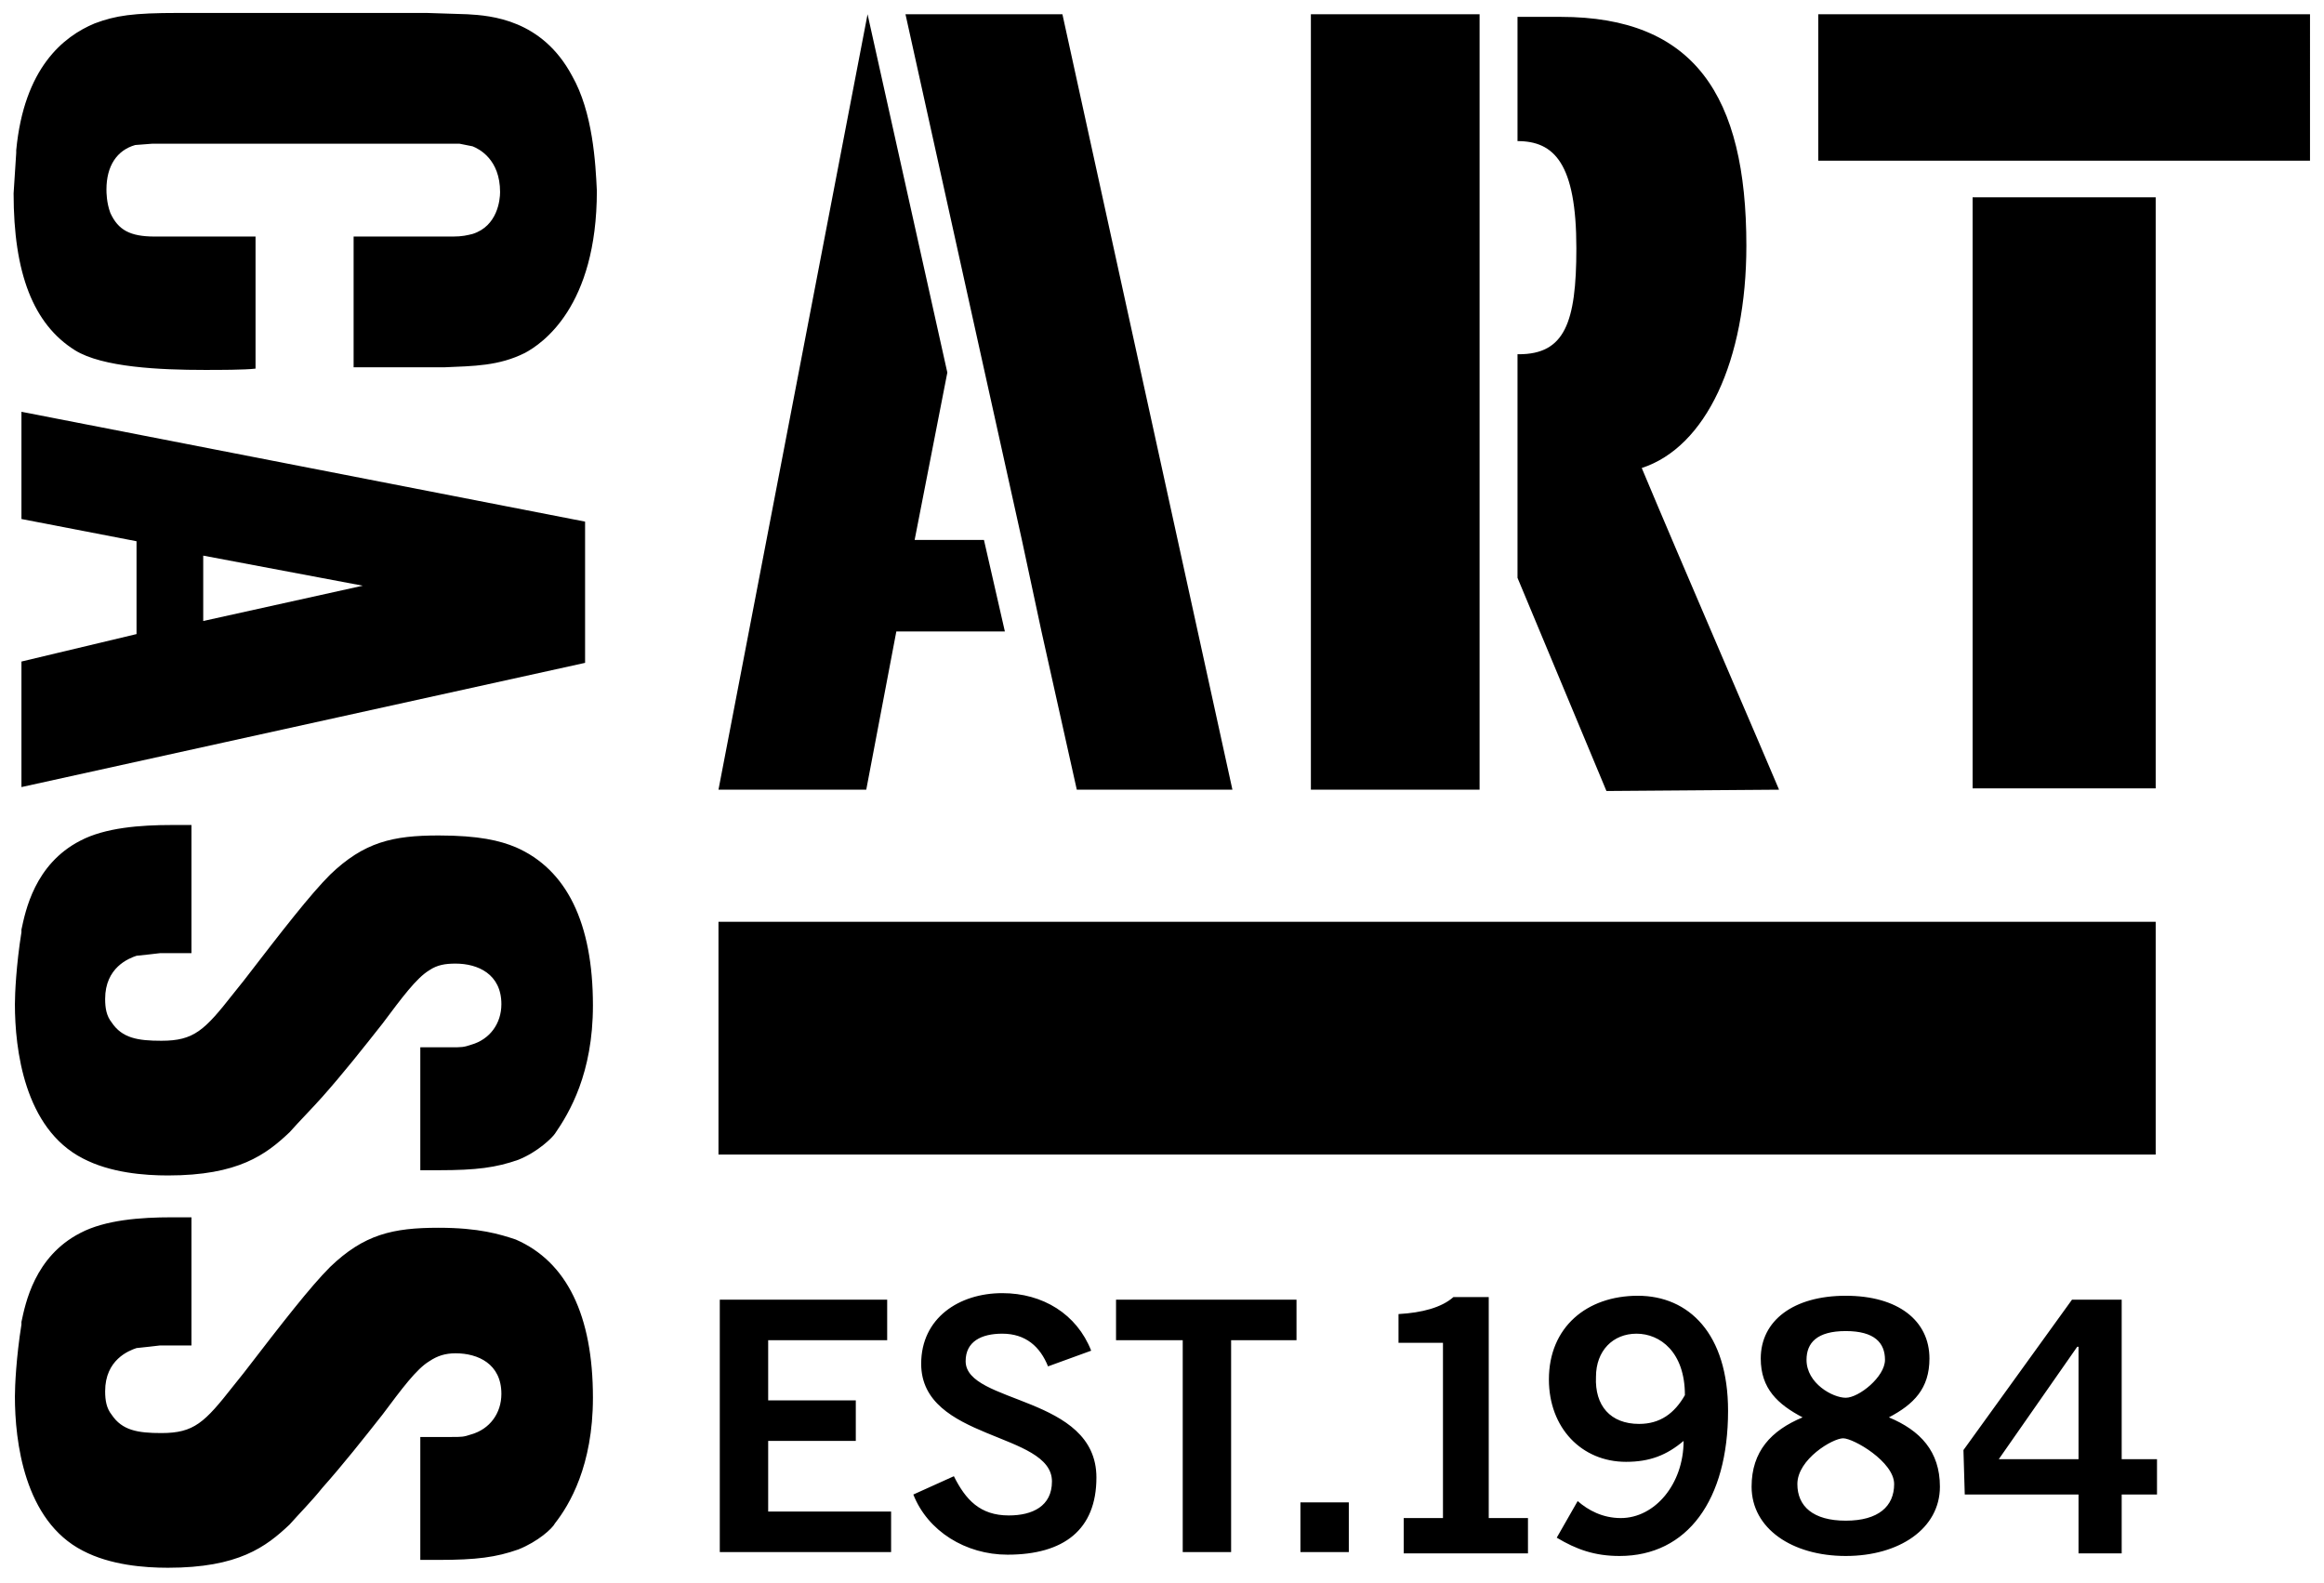
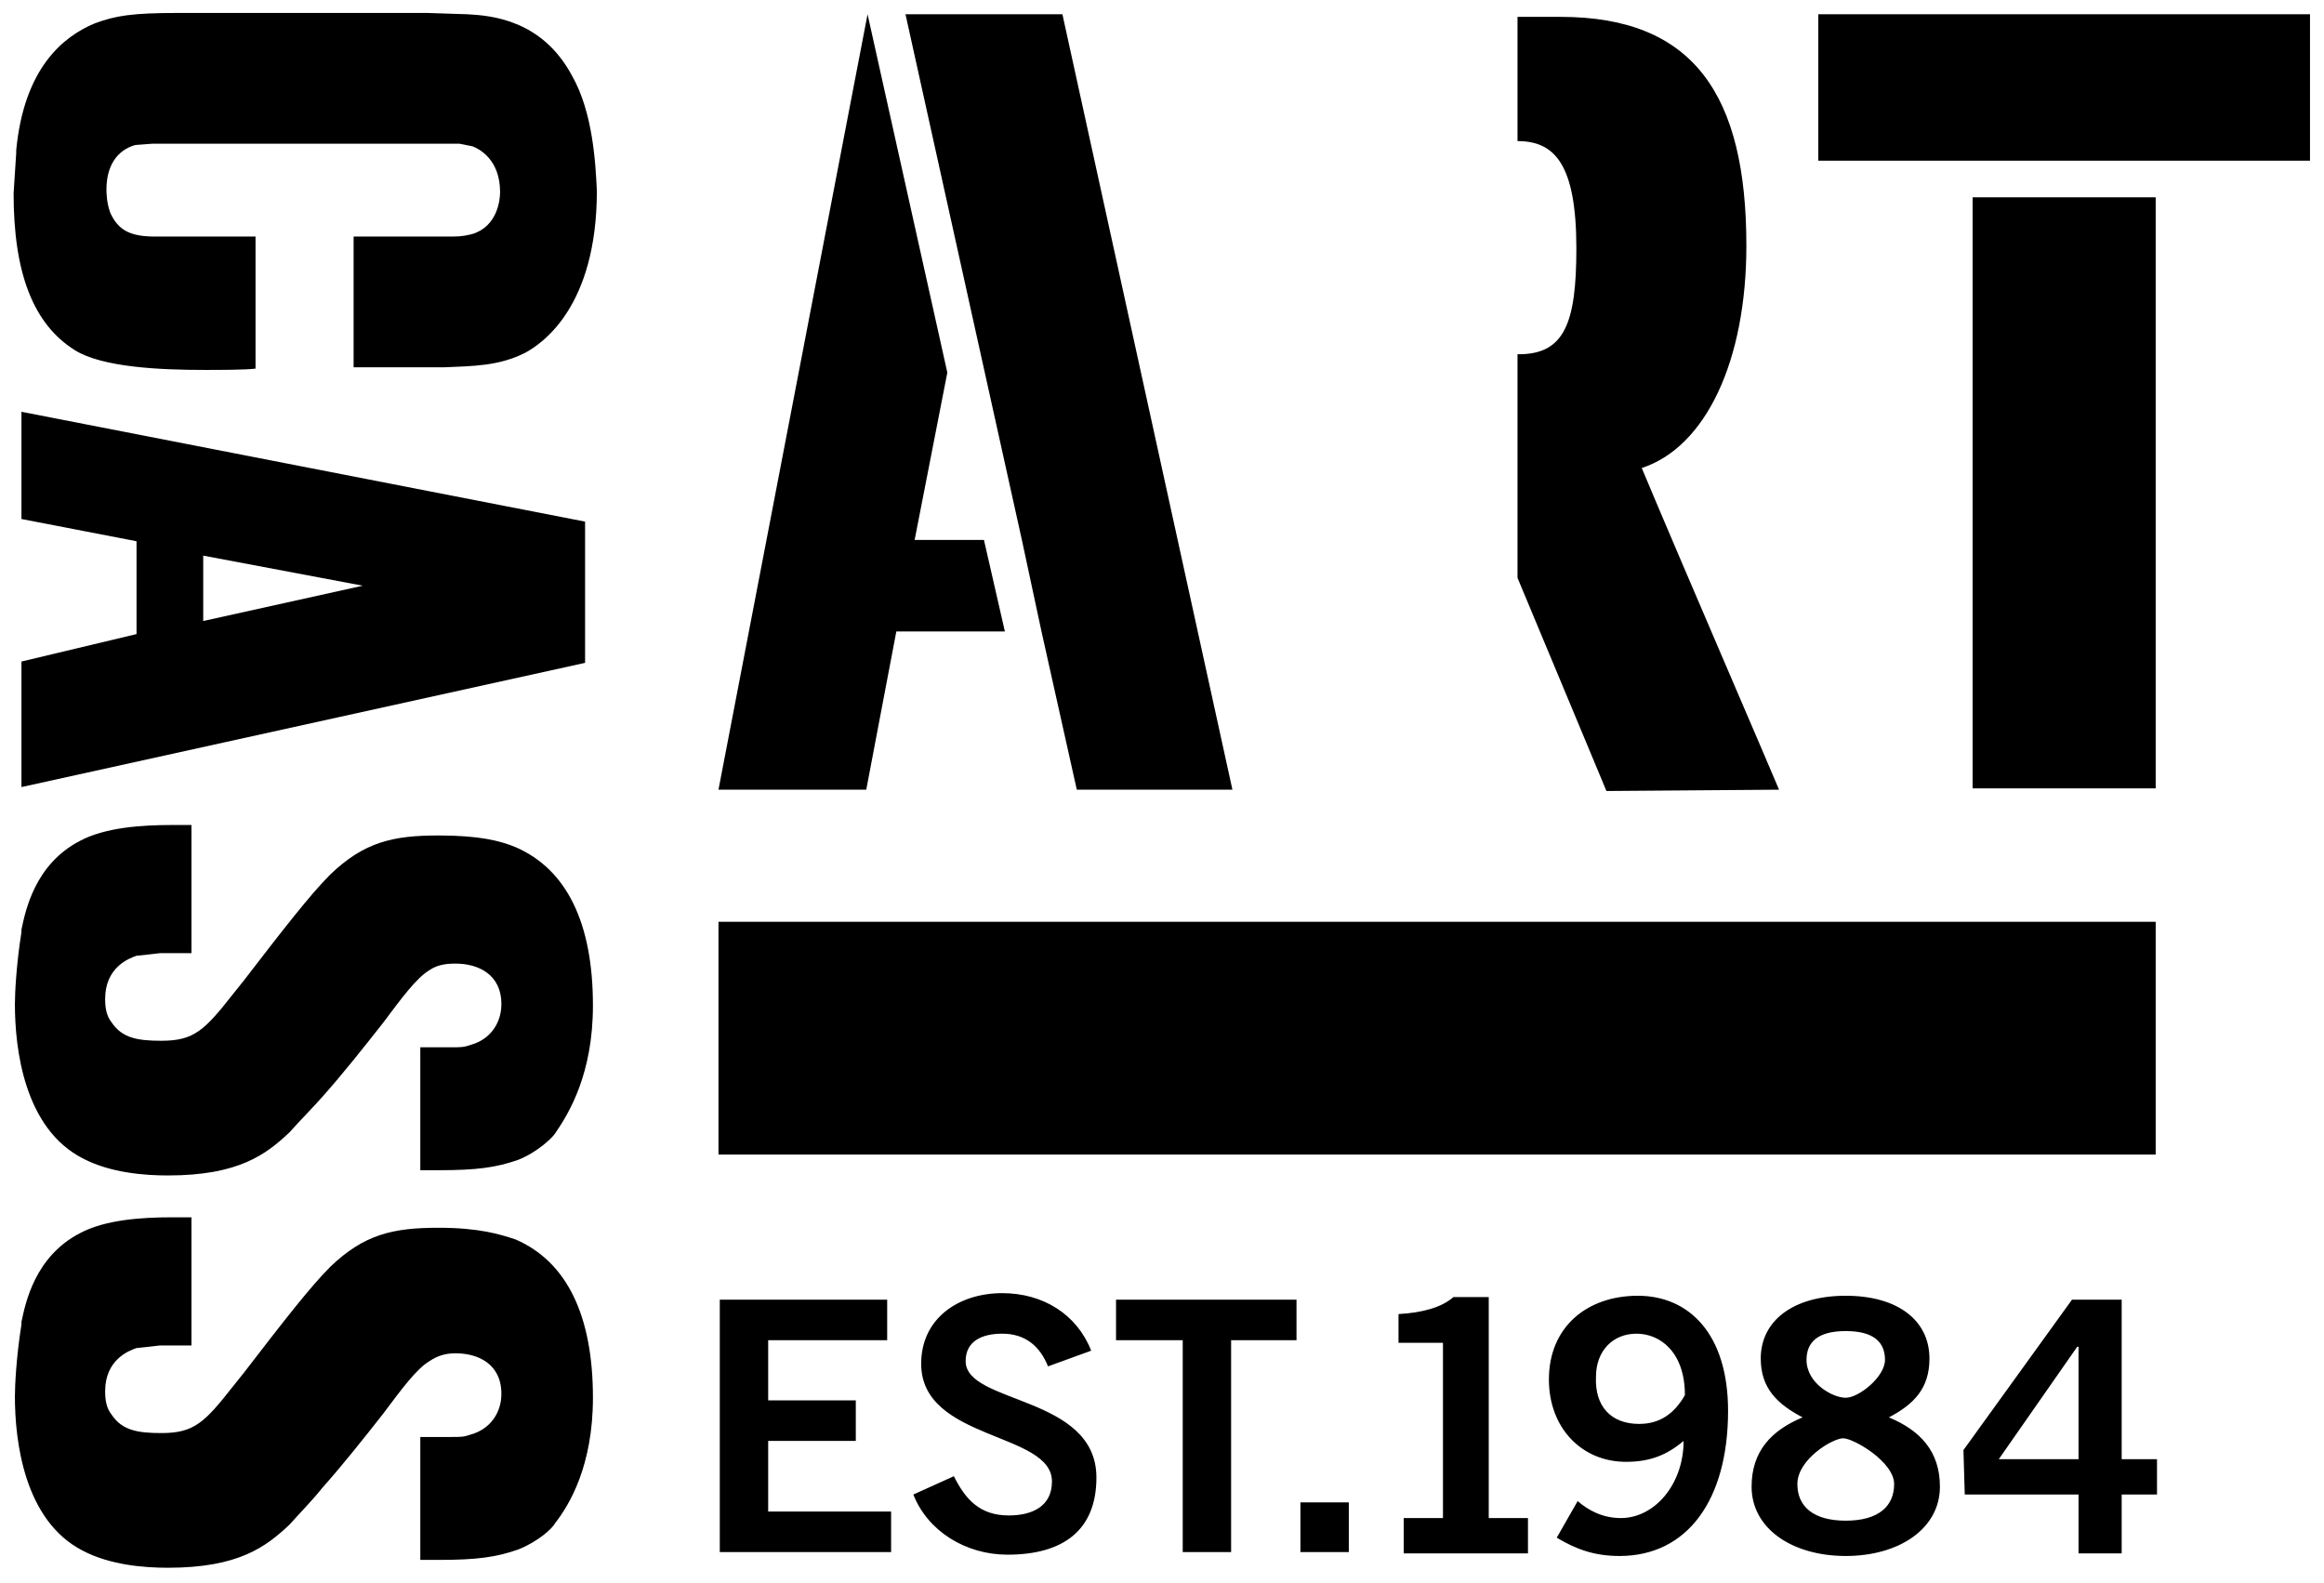
<svg xmlns="http://www.w3.org/2000/svg" viewBox="0 0 177.71 121.05">
-   <path d="M164.84,12.29h11.8V1.09h-37.6v11.2h25.8ZM150.84,15.09h14v45.2h-14V15.09ZM78.94,1.09h-9.7l5.2,23.5,3.7,16.7,1.5,7,2.7,12.1h11.9L81.24,1.09h-2.3ZM69.94,41.29l2.5-12.8-6.1-27.4-11.4,59.3h11.3l2.3-12.1h8.3l-1.6-7h-5.3ZM113.14,26.89V1.09h-12.9v59.3h12.9V26.89ZM136.04,60.39c-.7-1.7-7.7-17.9-10.5-24.6,4.9-1.6,8-8.2,8-17,0-11.5-4-17.5-14.2-17.5h-3.3v9.5c2.8,0,4.5,1.7,4.5,8.2,0,5.7-.9,8.1-4.4,8.1h-.1v17.1c3,7.2,6.6,15.8,6.8,16.3l13.2-.1ZM54.94,70.49h109.9v17.8H54.94v-17.8ZM43.74,5.79c-2.3-4.3-6.2-4.6-8-4.7l-3.1-.1H13.64c-3.5,0-4.8.2-6.4.8C4.84,2.79,1.84,5.19,1.24,11.49v.2l-.2,3.1c0,6.1,1.5,10,4.7,12,2.1,1.3,6.5,1.5,9.9,1.5,1.1,0,3.1,0,3.9-.1v-10.1h-7.7c-1.9,0-2.8-.5-3.4-1.8-.3-.8-.3-1.6-.3-1.8,0-1.8.8-3,2.2-3.4l1.3-.1h23.5l1,.2c.5.2,2.1,1,2.1,3.5,0,.6-.2,2.6-2.1,3.2-.4.1-.8.2-1.5.2h-7.6v10h6.9c2.3-.1,4.2-.1,6.2-1.1,1.3-.7,5.5-3.5,5.5-12.4-.1-2.1-.3-6-1.9-8.8M45.34,76.89c0-6.3-2-10.4-5.9-12.1-1.2-.5-2.8-.9-5.9-.9-3.5,0-5.7.5-8.3,3-1.5,1.5-3.6,4.2-6.6,8.1l-.8,1c-2.2,2.8-3,3.6-5.5,3.6-1.8,0-3-.2-3.8-1.4-.4-.5-.5-1.1-.5-1.8,0-2.4,1.8-3.1,2.4-3.3.1,0,1.8-.2,1.8-.2h2.4v-9.8h-1.5c-2.4,0-5.1.2-7,1.2-3.5,1.8-4.2,5.4-4.5,6.8v.2c-.4,2.5-.5,4.7-.5,5.5,0,3.4.7,9.5,5.2,11.8,2.1,1.1,4.7,1.3,6.5,1.3,5.4,0,7.5-1.6,9.3-3.3.8-.9,1.7-1.8,2.5-2.7,1.6-1.8,3.1-3.7,4.6-5.6,1.5-2,2.6-3.5,3.6-4.1.6-.4,1.2-.5,2-.5,1.7,0,3.5.8,3.5,3.1,0,1.5-.9,2.7-2.3,3.1-.6.2-.7.2-1.6.2h-2.3v9.4h1.4c2.9,0,4.4-.2,6.1-.8,1.5-.6,2.6-1.7,2.8-2,1.1-1.6,2.9-4.6,2.9-9.8M45.34,106.89c0-6.3-2-10.4-5.9-12.1-1.2-.4-2.8-.9-5.9-.9-3.5,0-5.7.5-8.3,3-1.5,1.5-3.6,4.2-6.6,8.1l-.8,1c-2.2,2.8-3,3.6-5.5,3.6-1.8,0-3-.2-3.8-1.4-.4-.5-.5-1.1-.5-1.8,0-2.4,1.8-3.1,2.4-3.3.1,0,1.8-.2,1.8-.2h2.4v-9.8h-1.5c-2.4,0-5.1.2-7,1.2-3.5,1.8-4.2,5.4-4.5,6.8v.2c-.4,2.5-.5,4.7-.5,5.5,0,3.4.7,9.5,5.2,11.8,2.1,1.1,4.7,1.3,6.5,1.3,5.4,0,7.5-1.6,9.3-3.3.8-.9,1.7-1.8,2.5-2.8,1.6-1.8,3.1-3.7,4.6-5.6,1.5-2,2.6-3.5,3.6-4.1.6-.4,1.2-.6,2-.6,1.7,0,3.5.8,3.5,3.1,0,1.5-.9,2.7-2.3,3.1-.6.2-.7.2-1.6.2h-2.3v9.4h1.4c2.9,0,4.4-.2,6.1-.8,1.5-.6,2.6-1.6,2.8-2,1.1-1.4,2.9-4.4,2.9-9.6M15.54,42.49l12.2,2.3-12.2,2.7v-5ZM1.64,50.59v9.6l43.1-9.5v-10.8L1.64,31.49v8.2l8.8,1.7v7.1l-8.8,2.1ZM55.04,118.69v-19.3h12.8v3.1h-9.1v4.6h6.7v3.1h-6.7v5.4h9.4v3.1h-13.1ZM80.14,104.49c-.6-1.5-1.7-2.5-3.5-2.5-1.6,0-2.8.6-2.8,2.1,0,3.3,10,2.6,10,8.9,0,4-2.5,5.9-6.8,5.9-3.2,0-6.1-1.8-7.2-4.6l3.1-1.4c.9,1.8,2,3,4.2,3,1.8,0,3.3-.7,3.3-2.6,0-3.8-10-3.1-10-9,0-3.5,2.9-5.4,6.2-5.4,3.1,0,5.7,1.6,6.8,4.4l-3.3,1.2ZM99.14,99.39v3.1h-5v16.2h-3.7v-16.2h-5.1v-3.1h13.8ZM99.44,114.89h3.7v3.8h-3.7v-3.8ZM107.34,118.69v-2.6h3v-13.4h-3.4v-2.2c1.8-.1,3.3-.5,4.2-1.3h2.7v16.9h3v2.7h-9.5v-.1ZM125.34,108.89c1.6,0,2.7-.8,3.5-2.2,0-3.3-1.9-4.7-3.7-4.7s-3.1,1.3-3.1,3.3c-.1,2.2,1.1,3.6,3.3,3.6M120.64,114.79c.8.7,1.9,1.3,3.3,1.3,2.6,0,4.8-2.6,4.8-5.9-1.3,1.1-2.6,1.6-4.4,1.6-3.4,0-5.9-2.6-5.9-6.3,0-4,2.9-6.4,6.8-6.4s6.9,2.9,6.9,8.8c0,6.8-3.1,11.1-8.3,11.1-1.9,0-3.3-.5-4.8-1.4l1.6-2.8ZM138.14,103.99c0,1.8,2,2.9,3,2.9s3-1.6,3-2.9-.8-2.2-3-2.2-3,.9-3,2.2M144.84,113.49c0-1.7-3.1-3.5-3.9-3.5s-3.5,1.6-3.5,3.5c0,1.7,1.2,2.8,3.7,2.8s3.7-1.1,3.7-2.8M144.44,108.39c2.4,1,3.9,2.6,3.9,5.3,0,3.2-3.1,5.3-7.2,5.3s-7.2-2.1-7.2-5.3c0-2.7,1.5-4.3,3.9-5.3-1.9-1-3.2-2.2-3.2-4.5,0-2.9,2.5-4.8,6.5-4.8s6.4,1.9,6.4,4.8c0,2.3-1.2,3.5-3.1,4.5M158.94,111.59v-8.6h-.1l-6,8.6h6.1ZM150.14,110.89l8.3-11.5h3.8v12.2h2.7v2.7h-2.7v4.5h-3.3v-4.5h-8.7l-.1-3.4Z" />
+   <path d="M164.84,12.29h11.8V1.09h-37.6v11.2h25.8ZM150.84,15.09h14v45.2h-14V15.09ZM78.94,1.09h-9.7l5.2,23.5,3.7,16.7,1.5,7,2.7,12.1h11.9L81.24,1.09h-2.3ZM69.94,41.29l2.5-12.8-6.1-27.4-11.4,59.3h11.3l2.3-12.1h8.3l-1.6-7h-5.3ZM113.14,26.89V1.09h-12.9h12.9V26.89ZM136.04,60.39c-.7-1.7-7.7-17.9-10.5-24.6,4.9-1.6,8-8.2,8-17,0-11.5-4-17.5-14.2-17.5h-3.3v9.5c2.8,0,4.5,1.7,4.5,8.2,0,5.7-.9,8.1-4.4,8.1h-.1v17.1c3,7.2,6.6,15.8,6.8,16.3l13.2-.1ZM54.94,70.49h109.9v17.8H54.94v-17.8ZM43.74,5.79c-2.3-4.3-6.2-4.6-8-4.7l-3.1-.1H13.64c-3.5,0-4.8.2-6.4.8C4.84,2.79,1.84,5.19,1.24,11.49v.2l-.2,3.1c0,6.1,1.5,10,4.7,12,2.1,1.3,6.5,1.5,9.9,1.5,1.1,0,3.1,0,3.9-.1v-10.1h-7.7c-1.9,0-2.8-.5-3.4-1.8-.3-.8-.3-1.6-.3-1.8,0-1.8.8-3,2.2-3.4l1.3-.1h23.5l1,.2c.5.2,2.1,1,2.1,3.5,0,.6-.2,2.6-2.1,3.2-.4.1-.8.2-1.5.2h-7.6v10h6.9c2.3-.1,4.2-.1,6.2-1.1,1.3-.7,5.5-3.5,5.5-12.4-.1-2.1-.3-6-1.9-8.8M45.34,76.89c0-6.3-2-10.4-5.9-12.1-1.2-.5-2.8-.9-5.9-.9-3.5,0-5.7.5-8.3,3-1.5,1.5-3.6,4.2-6.6,8.1l-.8,1c-2.2,2.8-3,3.6-5.5,3.6-1.8,0-3-.2-3.8-1.4-.4-.5-.5-1.1-.5-1.8,0-2.4,1.8-3.1,2.4-3.3.1,0,1.8-.2,1.8-.2h2.4v-9.8h-1.5c-2.4,0-5.1.2-7,1.2-3.5,1.8-4.2,5.4-4.5,6.8v.2c-.4,2.5-.5,4.7-.5,5.5,0,3.4.7,9.5,5.2,11.8,2.1,1.1,4.7,1.3,6.5,1.3,5.4,0,7.5-1.6,9.3-3.3.8-.9,1.7-1.8,2.5-2.7,1.6-1.8,3.1-3.7,4.6-5.6,1.5-2,2.6-3.5,3.6-4.1.6-.4,1.2-.5,2-.5,1.7,0,3.5.8,3.5,3.1,0,1.5-.9,2.7-2.3,3.1-.6.2-.7.2-1.6.2h-2.3v9.4h1.4c2.9,0,4.4-.2,6.1-.8,1.5-.6,2.6-1.7,2.8-2,1.1-1.6,2.9-4.6,2.9-9.8M45.34,106.89c0-6.3-2-10.4-5.9-12.1-1.2-.4-2.8-.9-5.9-.9-3.5,0-5.7.5-8.3,3-1.5,1.5-3.6,4.2-6.6,8.1l-.8,1c-2.2,2.8-3,3.6-5.5,3.6-1.8,0-3-.2-3.8-1.4-.4-.5-.5-1.1-.5-1.8,0-2.4,1.8-3.1,2.4-3.3.1,0,1.8-.2,1.8-.2h2.4v-9.8h-1.5c-2.4,0-5.1.2-7,1.2-3.5,1.8-4.2,5.4-4.5,6.8v.2c-.4,2.5-.5,4.7-.5,5.5,0,3.4.7,9.5,5.2,11.8,2.1,1.1,4.7,1.3,6.5,1.3,5.4,0,7.5-1.6,9.3-3.3.8-.9,1.7-1.8,2.5-2.8,1.6-1.8,3.1-3.7,4.6-5.6,1.5-2,2.6-3.5,3.6-4.1.6-.4,1.2-.6,2-.6,1.7,0,3.5.8,3.5,3.1,0,1.5-.9,2.7-2.3,3.1-.6.2-.7.2-1.6.2h-2.3v9.4h1.4c2.9,0,4.4-.2,6.1-.8,1.5-.6,2.6-1.6,2.8-2,1.1-1.4,2.9-4.4,2.9-9.6M15.54,42.49l12.2,2.3-12.2,2.7v-5ZM1.64,50.59v9.6l43.1-9.5v-10.8L1.64,31.49v8.2l8.8,1.7v7.1l-8.8,2.1ZM55.04,118.69v-19.3h12.8v3.1h-9.1v4.6h6.7v3.1h-6.7v5.4h9.4v3.1h-13.1ZM80.14,104.49c-.6-1.5-1.7-2.5-3.5-2.5-1.6,0-2.8.6-2.8,2.1,0,3.3,10,2.6,10,8.9,0,4-2.5,5.9-6.8,5.9-3.2,0-6.1-1.8-7.2-4.6l3.1-1.4c.9,1.8,2,3,4.2,3,1.8,0,3.3-.7,3.3-2.6,0-3.8-10-3.1-10-9,0-3.5,2.9-5.4,6.2-5.4,3.1,0,5.7,1.6,6.8,4.4l-3.3,1.2ZM99.14,99.39v3.1h-5v16.2h-3.7v-16.2h-5.1v-3.1h13.8ZM99.44,114.89h3.7v3.8h-3.7v-3.8ZM107.34,118.69v-2.6h3v-13.4h-3.4v-2.2c1.8-.1,3.3-.5,4.2-1.3h2.7v16.9h3v2.7h-9.5v-.1ZM125.34,108.89c1.6,0,2.7-.8,3.5-2.2,0-3.3-1.9-4.7-3.7-4.7s-3.1,1.3-3.1,3.3c-.1,2.2,1.1,3.6,3.3,3.6M120.64,114.79c.8.7,1.9,1.3,3.3,1.3,2.6,0,4.8-2.6,4.8-5.9-1.3,1.1-2.6,1.6-4.4,1.6-3.4,0-5.9-2.6-5.9-6.3,0-4,2.9-6.4,6.8-6.4s6.9,2.9,6.9,8.8c0,6.8-3.1,11.1-8.3,11.1-1.9,0-3.3-.5-4.8-1.4l1.6-2.8ZM138.14,103.99c0,1.8,2,2.9,3,2.9s3-1.6,3-2.9-.8-2.2-3-2.2-3,.9-3,2.2M144.84,113.49c0-1.7-3.1-3.5-3.9-3.5s-3.5,1.6-3.5,3.5c0,1.7,1.2,2.8,3.7,2.8s3.7-1.1,3.7-2.8M144.44,108.39c2.4,1,3.9,2.6,3.9,5.3,0,3.2-3.1,5.3-7.2,5.3s-7.2-2.1-7.2-5.3c0-2.7,1.5-4.3,3.9-5.3-1.9-1-3.2-2.2-3.2-4.5,0-2.9,2.5-4.8,6.5-4.8s6.4,1.9,6.4,4.8c0,2.3-1.2,3.5-3.1,4.5M158.94,111.59v-8.6h-.1l-6,8.6h6.1ZM150.14,110.89l8.3-11.5h3.8v12.2h2.7v2.7h-2.7v4.5h-3.3v-4.5h-8.7l-.1-3.4Z" />
</svg>